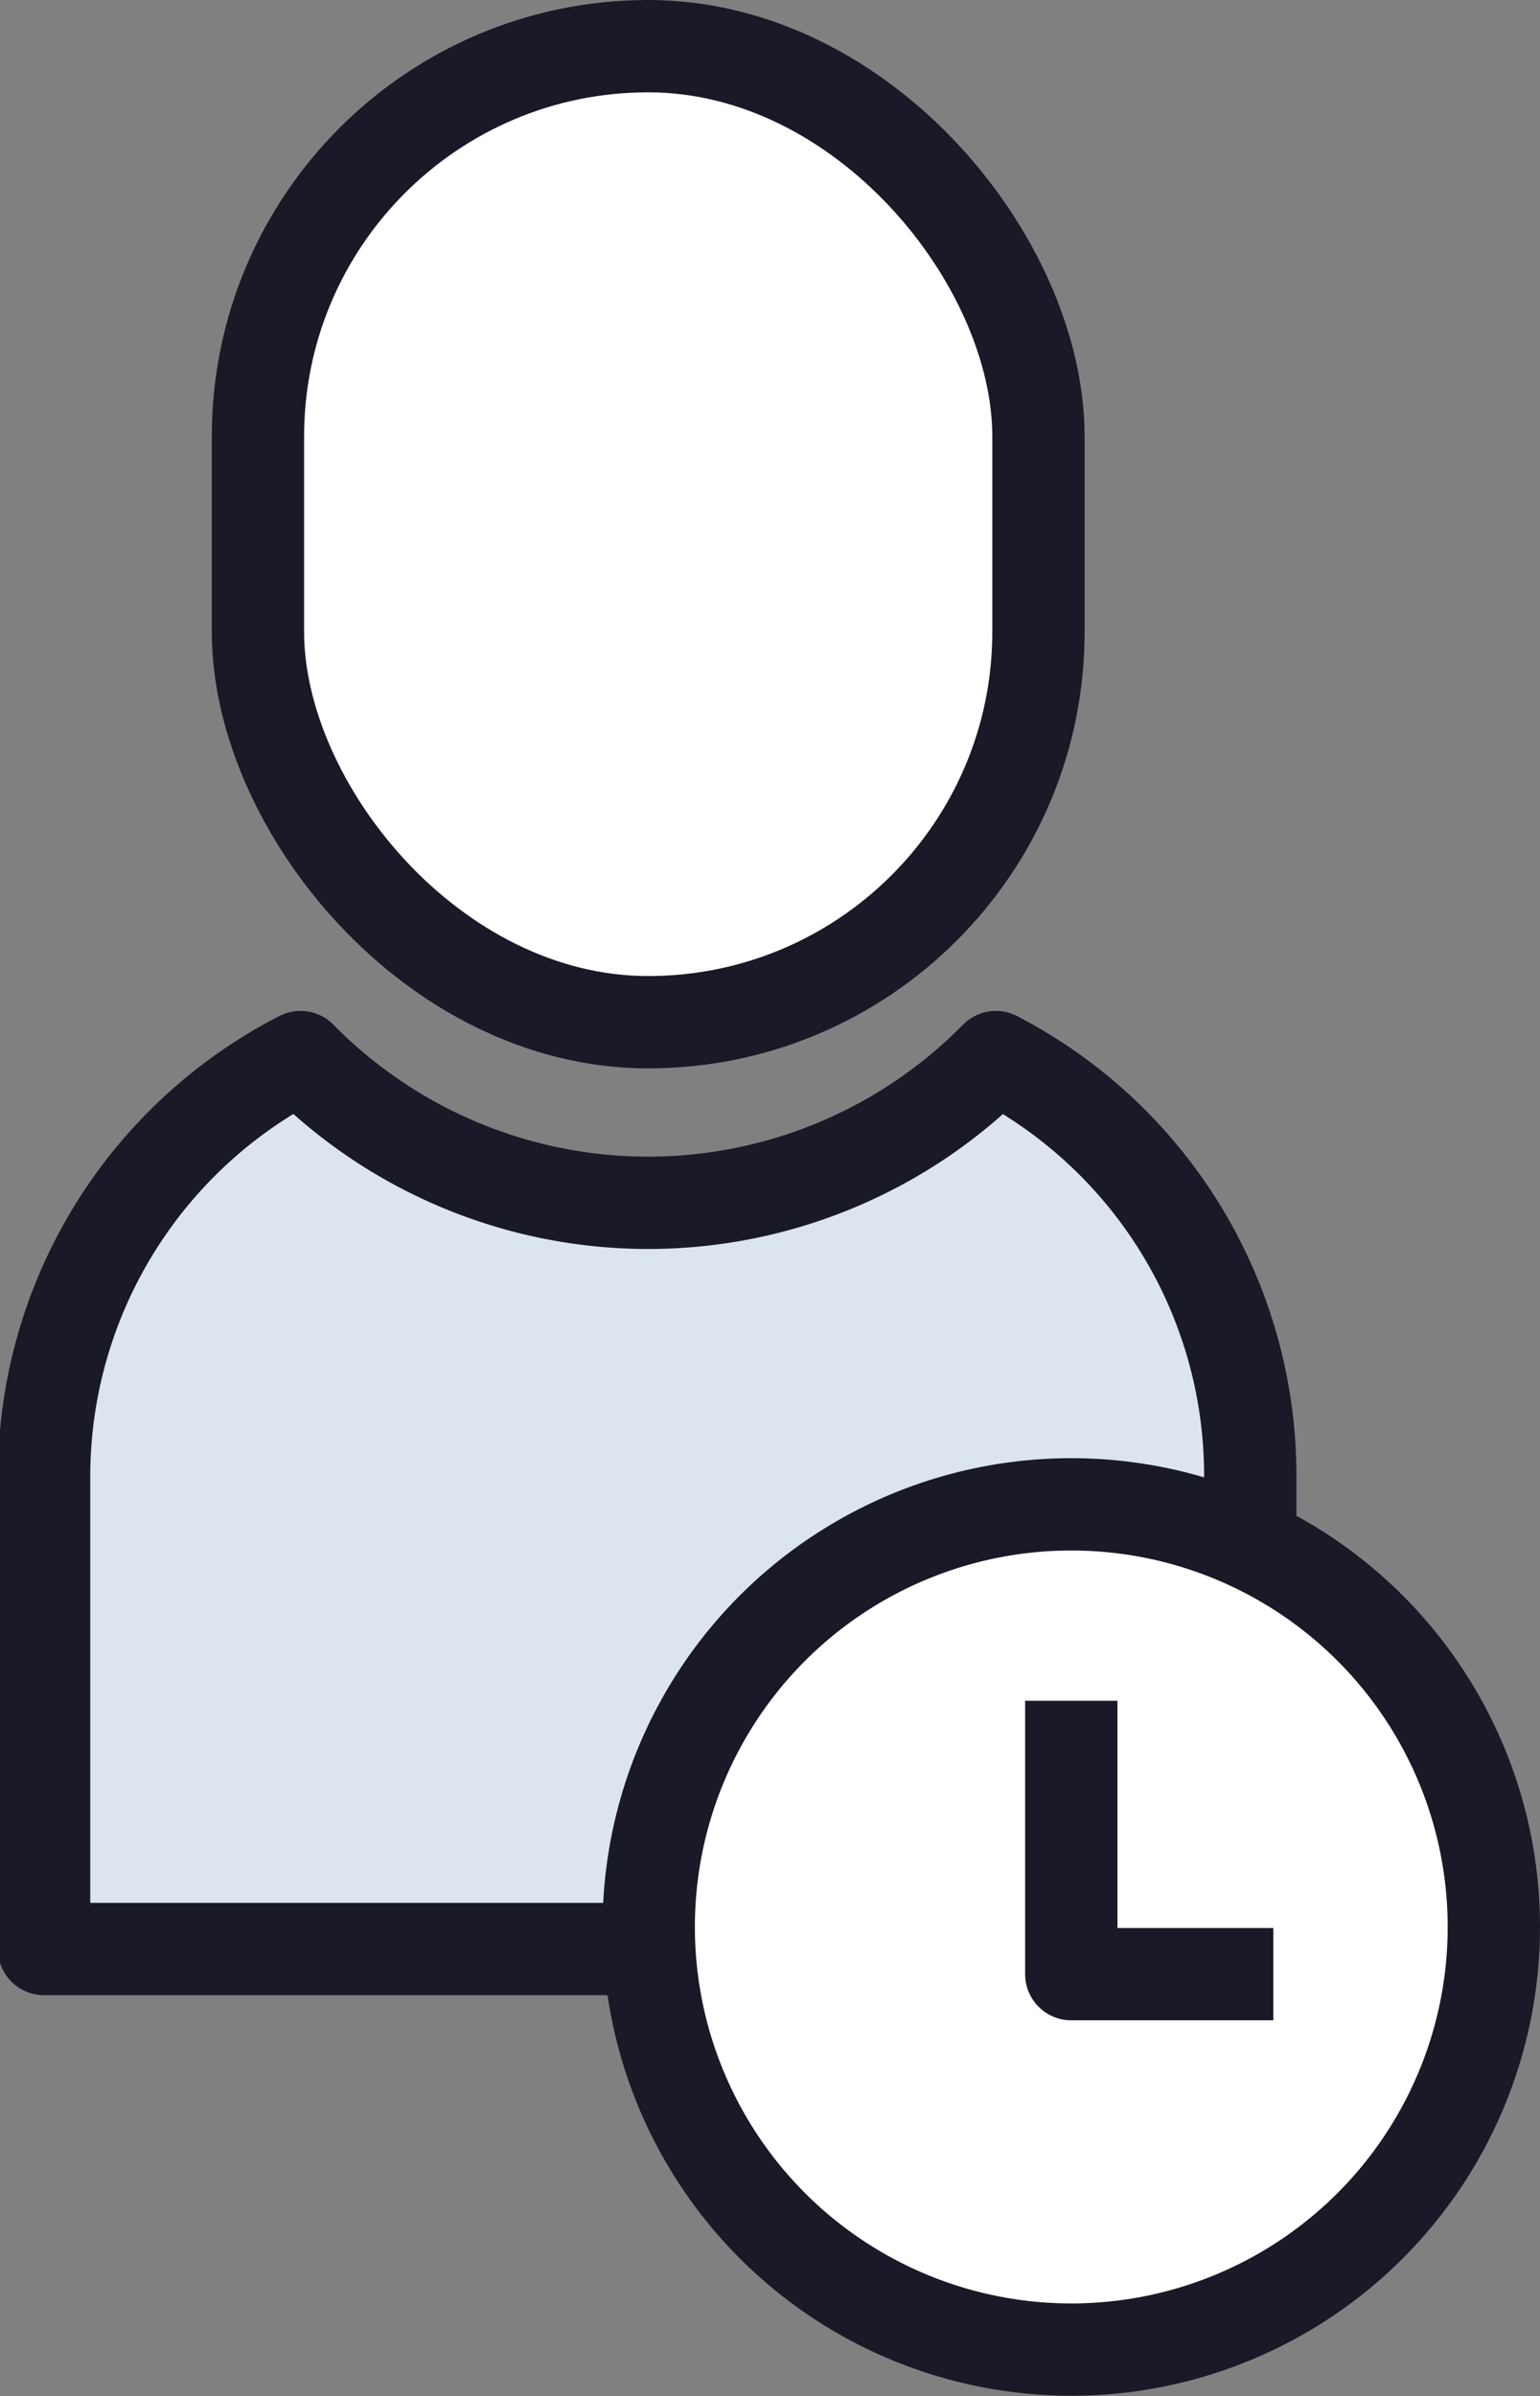
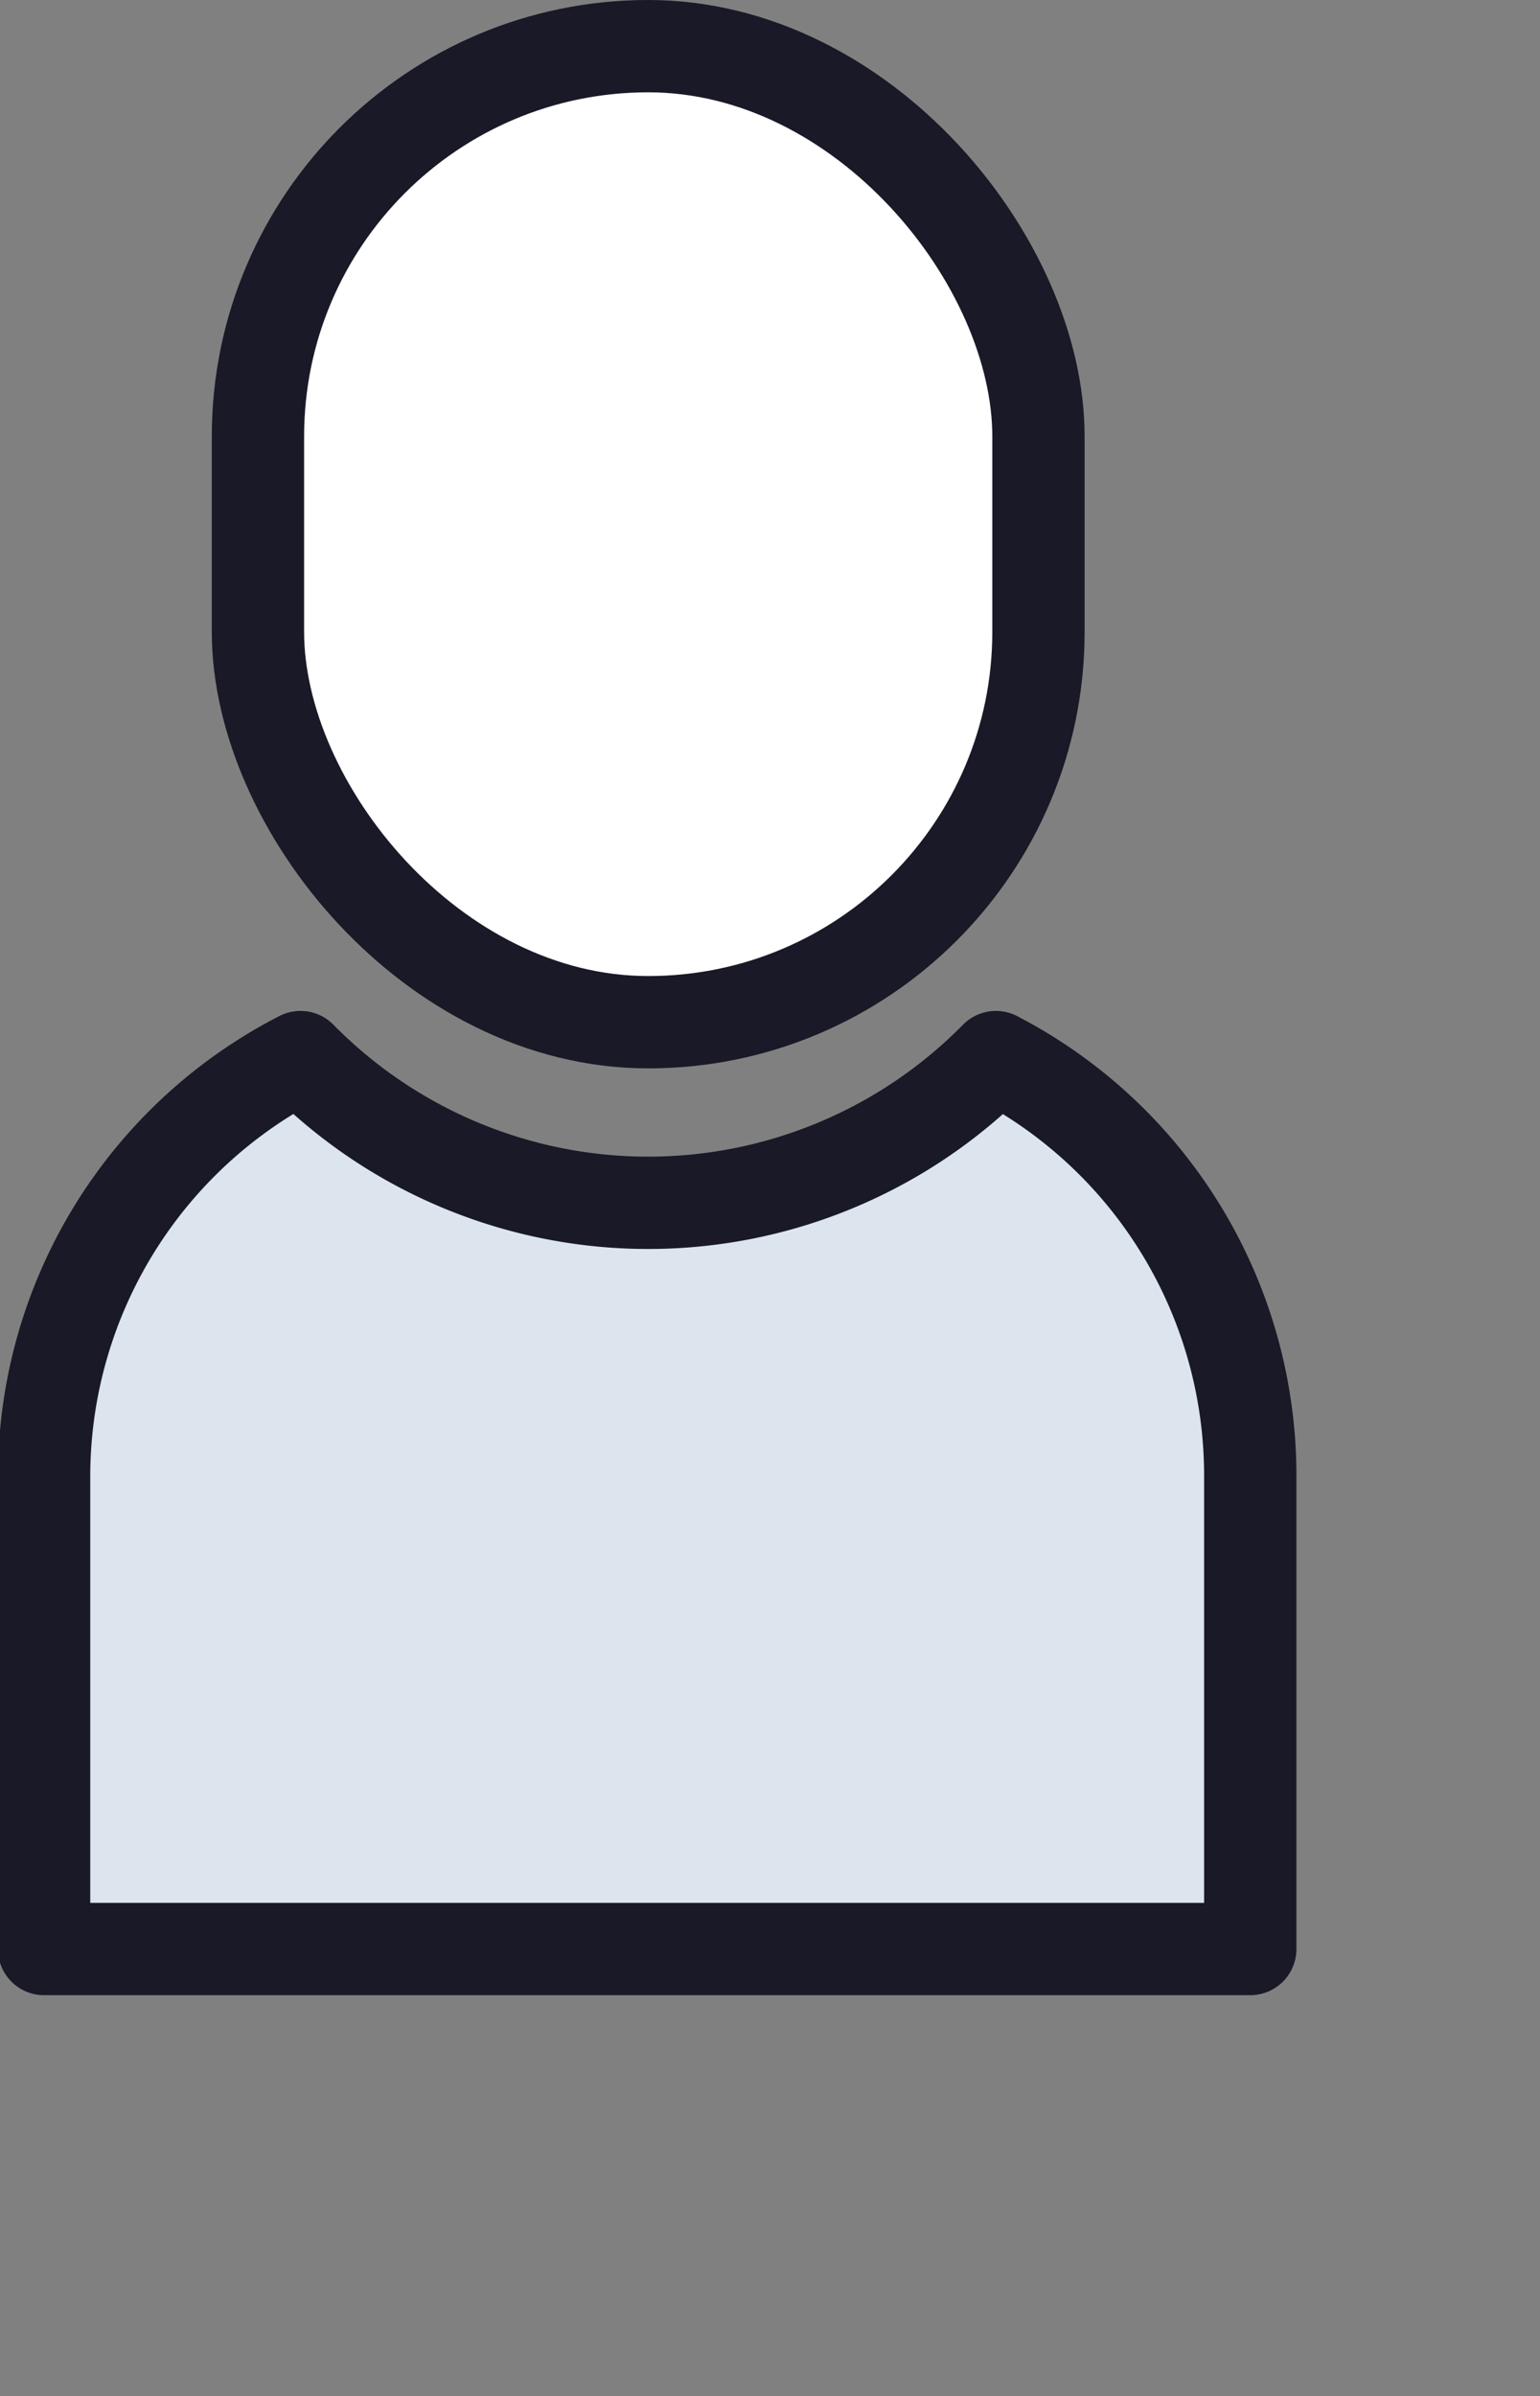
<svg xmlns="http://www.w3.org/2000/svg" viewBox="0 0 30.03 46.72">
  <rect x="0" y="0" width="30.03" height="46.72" fill="#808080" stroke="none" />
  <defs>
    <style>.cls-1{fill:#dce5ee;}.cls-1,.cls-2{stroke:#191927;stroke-linejoin:round;stroke-width:1.8px;}.cls-2{fill:#fff;}</style>
  </defs>
  <g id="Layer_2" data-name="Layer 2">
    <g id="Layer_1-2" data-name="Layer 1">
      <path class="cls-1" d="M19.42,20.61a9.51,9.51,0,0,1-13.56,0,9.19,9.19,0,0,0-5,8.14V38H24.38V28.75A9.19,9.19,0,0,0,19.42,20.61Z" />
      <rect class="cls-2" x="5.03" y="0.9" width="15.22" height="19.03" rx="7.61" />
-       <circle class="cls-2" cx="20.89" cy="37.57" r="8.24" />
-       <polyline class="cls-2" points="20.89 33.16 20.89 38.49 24.83 38.49" />
    </g>
  </g>
</svg>